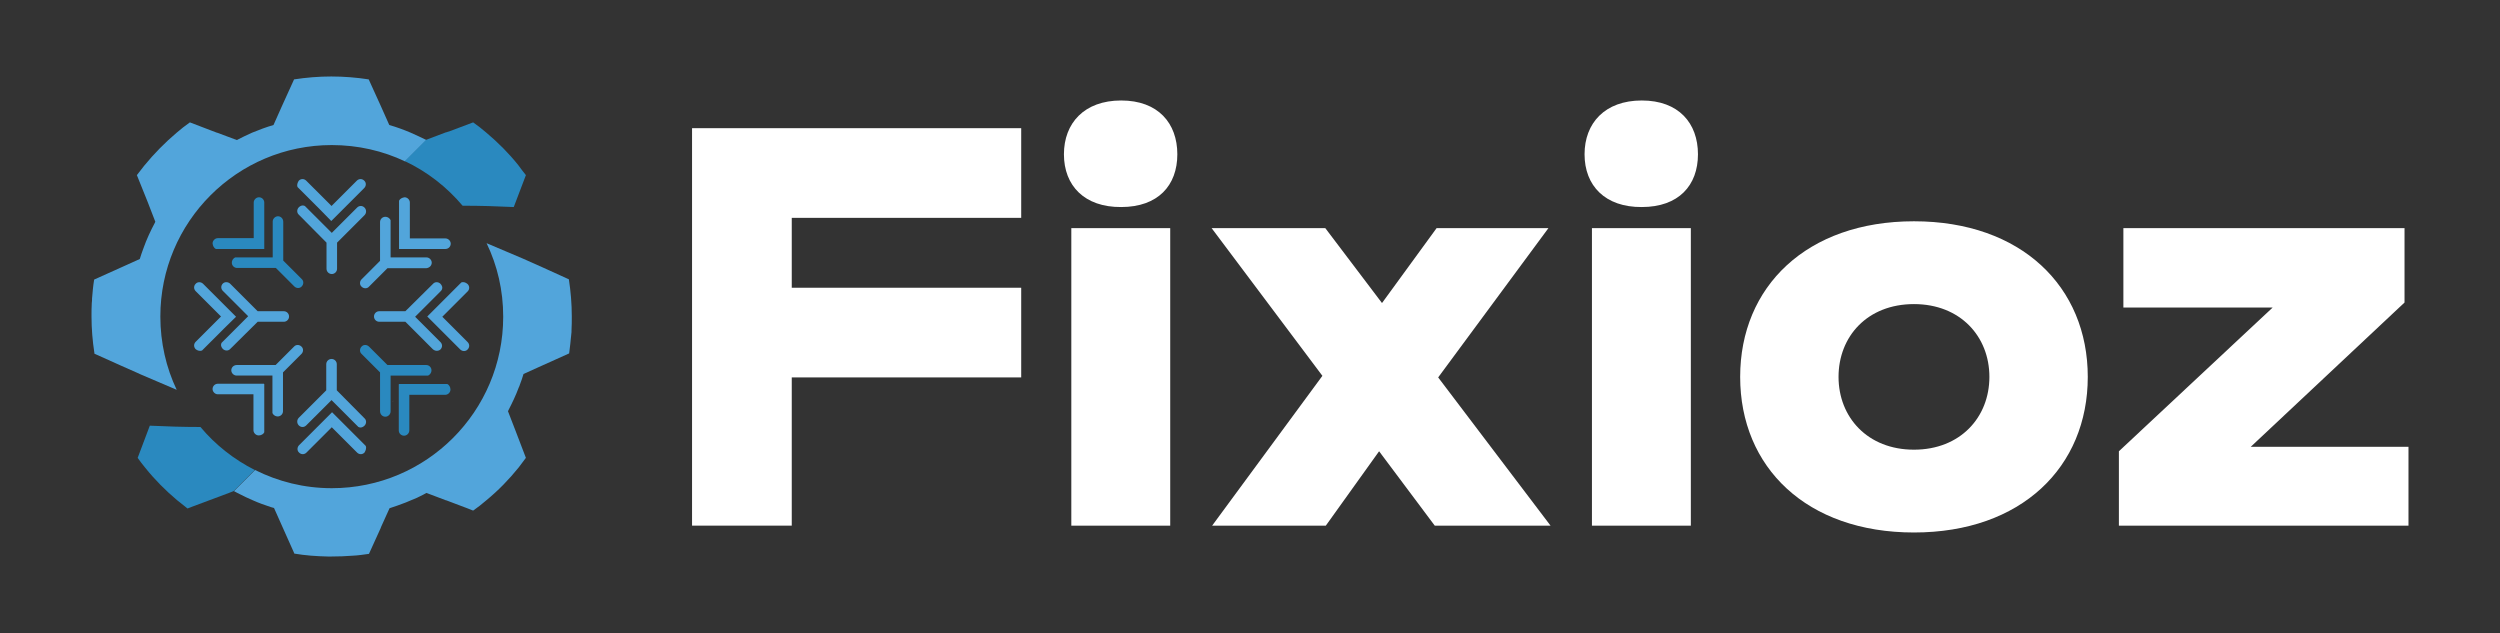
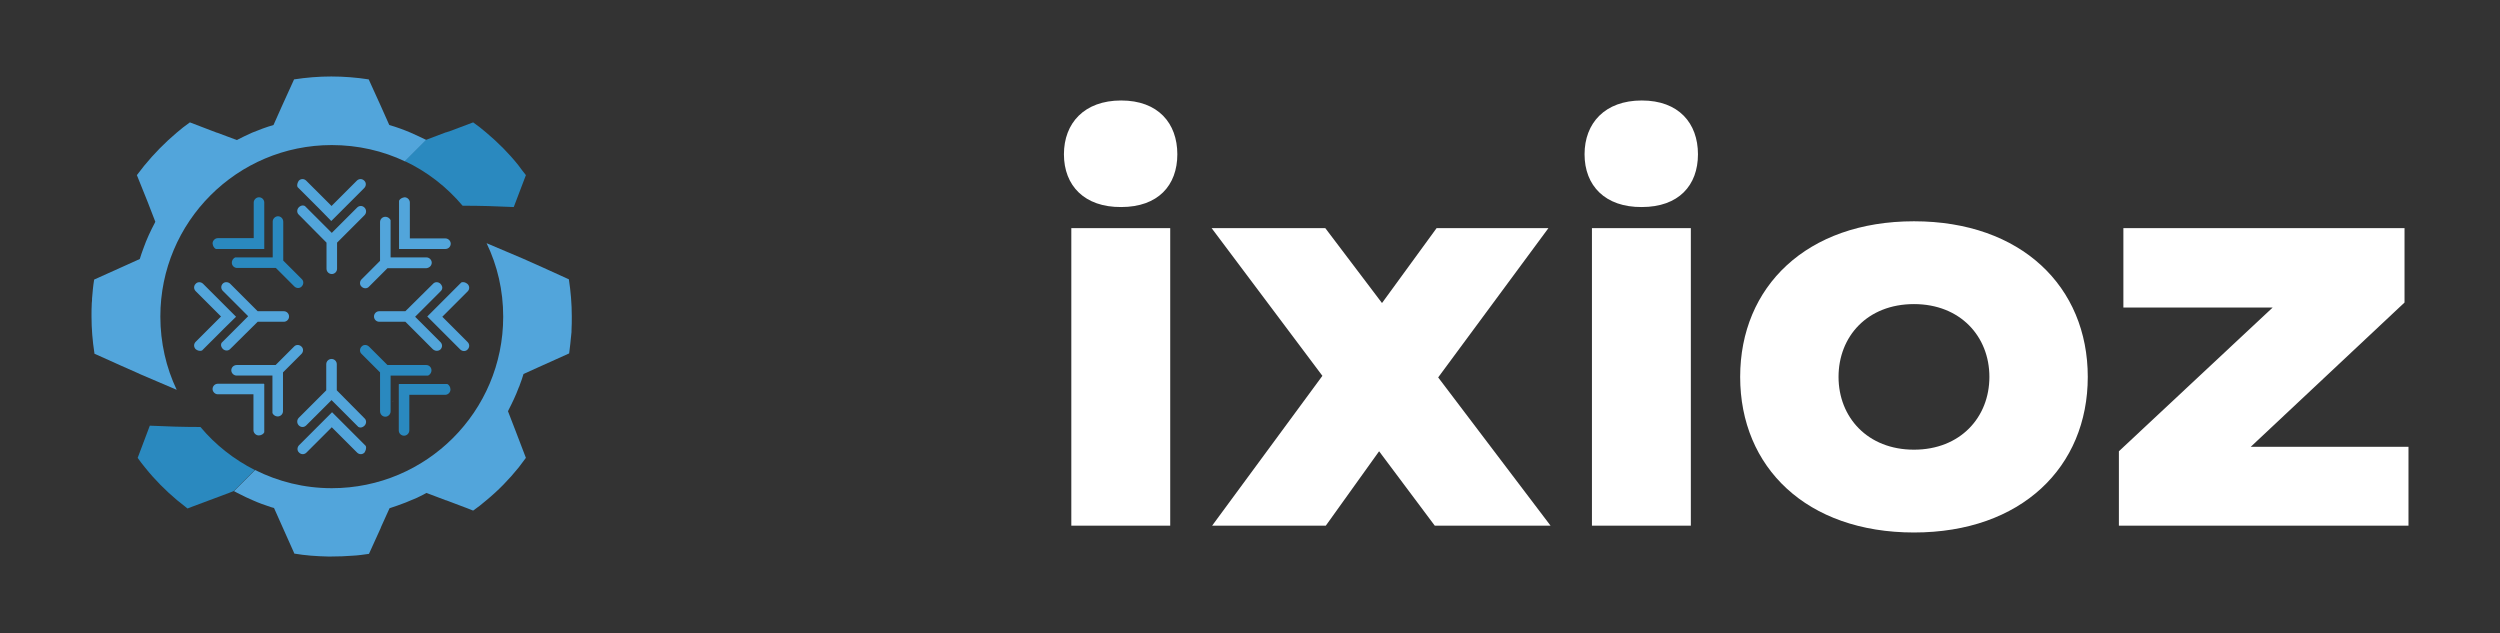
<svg xmlns="http://www.w3.org/2000/svg" version="1.1" id="Layer_1" x="0px" y="0px" viewBox="0 0 947.9 240" style="enable-background:new 0 0 947.9 240;" xml:space="preserve">
  <rect x="0" y="0" width="947.9" height="240" fill="#333333" stroke="none" />
  <style type="text/css">
	.st0{fill-rule:evenodd;clip-rule:evenodd;fill:#52A5DB;}
	.st1{fill:#52A5DB;}
	.st2{fill:#2A89BF;}
	.st3{fill-rule:evenodd;clip-rule:evenodd;fill:#EAEBED;}
	.st4{fill:#FFFFFF;}
</style>
  <g>
    <g>
      <path class="st0" d="M155.7,50.3c-2.6-1.1-5.3-2.1-8.1-2.9l-3.3-7.4l-4.5-9.9c-4.6-0.7-9.3-1.1-14.2-1.1c-4.8,0-9.5,0.4-14.1,1.1    L107,40l-3.3,7.4c-2.8,0.8-5.4,1.8-8.1,2.9c-2,0.9-3.9,1.8-5.8,2.8l-7.5-2.8h-0.1L72,46.4c-1.7,1.2-3.4,2.5-5,3.9l0,0    c-4.5,3.8-8.6,8-12.3,12.5c-0.9,1.2-1.9,2.4-2.8,3.6L56,76.6l2.9,7.5l0,0l-0.1,0.1v0.1c-1.7,3.2-3.2,6.4-4.4,9.8    c-0.5,1.4-1,2.7-1.4,4.1l-7.3,3.3l-10,4.5c-0.4,2.4-0.6,4.8-0.8,7.2c0,0.6,0,1.1-0.1,1.7c-0.1,1.7-0.1,3.4-0.1,5.1    c0,4.7,0.4,9.4,1.1,13.9c0,0.1,0,0.2,0,0.2l10,4.5l6.1,2.7l1.3,0.6l13.8,5.9c-4-8.4-6.2-17.9-6.2-27.8c0-35.9,29.1-65,65-65    c9.9,0,19.4,2.2,27.8,6.2l8.1-8.1C159.7,52.1,157.7,51.2,155.7,50.3z" />
      <path class="st1" d="M216.8,120c0,1.7,0,3.4-0.1,5.1c0,0.6,0,1.1-0.1,1.7c-0.2,2.4-0.5,4.8-0.8,7.2l-10,4.5l-7.3,3.3    c-0.4,1.4-0.9,2.8-1.4,4.1c-0.1,0.3-0.2,0.7-0.4,1c-1.1,3-2.5,5.9-4,8.8v0.1l-0.1,0.1l0,0l2.9,7.5l3.9,10.2    c-0.9,1.2-1.8,2.4-2.7,3.6c-3.7,4.6-7.8,8.8-12.3,12.5l0,0c-1.6,1.4-3.3,2.7-5,3.9l-2-0.8l-8.2-3.1h-0.1l-7.4-2.8    c-0.4,0.2-0.9,0.5-1.3,0.7c-1.5,0.8-3,1.5-4.6,2.1c-0.6,0.3-1.3,0.5-1.9,0.8c-2,0.8-4.1,1.5-6.2,2.2l-3.3,7.3v0.1l-4.5,9.9    c-2.1,0.3-4.1,0.6-6.3,0.7c-2.6,0.2-5.2,0.3-7.9,0.3c-0.5,0-1,0-1.5,0c-4.3-0.1-8.5-0.4-12.6-1.1l-0.2-0.5l-4.2-9.4l-3.3-7.4    c-0.4-0.1-0.8-0.2-1.1-0.3c-2.4-0.8-4.7-1.6-6.9-2.6c-1.7-0.7-3.3-1.5-4.9-2.3c-0.3-0.2-0.6-0.3-1-0.5s-0.9-0.5-1.3-0.7l8-8    c8.8,4.4,18.6,6.9,29.1,6.9c35.9,0,65-29.1,65-65c0-10-2.2-19.4-6.3-27.9l13.9,5.9l7.4,3.3l9.9,4.5    C216.4,110.5,216.8,115.2,216.8,120z" />
      <path class="st2" d="M96.6,178.2l-8,8l-1.8,0.7l-5.6,2.1l0,0l0,0l-8.3,3.1l-1.8,0.7c-1.3-1-2.7-2.1-3.9-3.1    c-4.4-3.7-8.5-7.8-12.1-12.3c-1-1.2-2-2.5-2.9-3.8l4.6-12.2c6.3,0.3,12.7,0.5,19.2,0.5h0C81.7,168.7,88.7,174.2,96.6,178.2z" />
      <path class="st2" d="M199.4,66.4l-4.6,12.1c-6.3-0.3-12.7-0.5-19.2-0.5h-0.2c-6-7.1-13.4-12.9-21.9-16.9l8.1-8.1l7.4-2.8h0.1    l0.9-0.3h0.1l9.3-3.5c1.7,1.2,3.4,2.5,5,3.9c4.4,3.7,8.5,7.8,12.1,12.3C197.4,63.9,198.4,65.1,199.4,66.4z" />
      <path class="st3" d="M148.6,152.4L148.6,152.4c0.2-0.2,0.5-0.3,0.7-0.5C149.1,152.1,148.9,152.2,148.6,152.4z" />
      <g>
        <path class="st1" d="M112.8,70.9l3.9,3.9l4.5,4.5l4.4,4.5l0.1-0.1l0,0l9-9l3.4-3.4c0.8-0.8,0.8-2.1,0-2.8     c-0.4-0.4-0.9-0.6-1.4-0.6s-1,0.2-1.4,0.6c-0.1,0.1-0.2,0.2-0.3,0.3l-3.1,3.1l-6.2,6.2l-6.2-6.2l-3.4-3.4     c-0.4-0.4-0.9-0.6-1.4-0.6s-1,0.2-1.4,0.6C112.8,69.2,112.5,70.2,112.8,70.9L112.8,70.9z" />
        <path class="st1" d="M138.2,78.7c-0.4-0.4-0.9-0.6-1.4-0.6s-1,0.2-1.4,0.6c-0.1,0.1-0.2,0.2-0.3,0.3l-9.3,9.3l-9.6-9.6l0,0     l-0.1-0.1l-0.5-0.5l0,0c-0.3-0.1-0.5-0.2-0.8-0.2c-0.5,0-1.1,0.3-1.5,0.7c-0.8,0.8-0.8,2.1,0,2.8L123.8,92v9.9c0,1.1,0.9,2,2,2     s2-0.9,2-2V92l10.4-10.4C139,80.8,139,79.5,138.2,78.7z" />
      </g>
      <g>
        <path class="st2" d="M81.9,94.4h5.6h6.4h6.3v-0.1l0,0V81.6v-4.8c0-1.1-0.9-2-2-2c-0.5,0-1,0.2-1.4,0.6s-0.6,0.9-0.6,1.4     c0,0.1,0,0.3,0,0.4v4.4v8.7h-8.8h-4.8c-0.5,0-1,0.2-1.4,0.6s-0.6,0.9-0.6,1.4C80.7,93.2,81.1,94.1,81.9,94.4L81.9,94.4z" />
        <path class="st2" d="M105.4,82c-0.5,0-1,0.2-1.4,0.6s-0.6,0.9-0.6,1.4c0,0.1,0,0.3,0,0.4v13.2H89.9l0,0h-0.1h-0.6l0,0     c-0.3,0.1-0.5,0.3-0.7,0.5c-0.4,0.4-0.6,1-0.6,1.5c0,1.1,0.9,2,2,2h14.7l7,7c0.8,0.8,2.1,0.8,2.8,0c0.8-0.8,0.8-2.1,0-2.8l-7-7     V84.1C107.4,82.9,106.5,82,105.4,82z" />
      </g>
      <g>
        <path class="st1" d="M76.6,132.9l3.9-3.9l4.5-4.5l4.5-4.4l-0.1-0.1l0,0l-9-9l-3.4-3.4c-0.8-0.8-2.1-0.8-2.8,0     c-0.4,0.4-0.6,0.9-0.6,1.4s0.2,1,0.6,1.4c0.1,0.1,0.2,0.2,0.3,0.3l3.1,3.1l6.2,6.2l-6.2,6.2l-3.4,3.4c-0.4,0.4-0.6,0.9-0.6,1.4     s0.2,1,0.6,1.4C74.9,133,75.9,133.2,76.6,132.9L76.6,132.9z" />
        <path class="st1" d="M84.5,107.5c-0.4,0.4-0.6,0.9-0.6,1.4s0.2,1,0.6,1.4c0.1,0.1,0.2,0.2,0.3,0.3l9.3,9.3l-9.6,9.6l0,0l-0.1,0.1     L84,130l0,0c-0.1,0.3-0.2,0.5-0.2,0.8c0,0.5,0.3,1.1,0.7,1.5c0.8,0.8,2.1,0.8,2.8,0L97.7,122h9.9c1.1,0,2-0.9,2-2s-0.9-2-2-2     h-9.9l-10.4-10.4C86.5,106.8,85.2,106.8,84.5,107.5z" />
      </g>
      <g>
        <path class="st1" d="M100.2,163.9v-5.6v-6.4v-6.3h-0.1v-0.1H87.4h-4.8c-1.1,0-2,0.9-2,2c0,0.5,0.2,1,0.6,1.4s0.9,0.6,1.4,0.6     c0.1,0,0.3,0,0.4,0h4.4h8.7v8.8v4.8c0,0.5,0.2,1,0.6,1.4s0.9,0.6,1.4,0.6C99,165.1,99.9,164.6,100.2,163.9L100.2,163.9z" />
        <path class="st1" d="M87.7,140.4c0,0.5,0.2,1,0.6,1.4s0.9,0.6,1.4,0.6c0.1,0,0.3,0,0.4,0h13.2v13.5l0,0v0.1v0.6l0,0     c0.1,0.3,0.3,0.5,0.5,0.7c0.4,0.4,1,0.6,1.5,0.6c1.1,0,2-0.9,2-2v-14.7l7-7c0.8-0.8,0.8-2.1,0-2.8c-0.8-0.8-2.1-0.8-2.8,0l-7,7     H89.8C88.6,138.4,87.7,139.3,87.7,140.4z" />
      </g>
      <g>
        <path class="st1" d="M138.7,169.1l-3.9-3.9l-4.5-4.5l-4.4-4.4l-0.1,0.1l0,0l-9,9l-3.4,3.4c-0.8,0.8-0.8,2.1,0,2.8     c0.4,0.4,0.9,0.6,1.4,0.6s1-0.2,1.4-0.6c0.1-0.1,0.2-0.2,0.3-0.3l3.1-3.1l6.2-6.2l6.2,6.2l3.4,3.4c0.4,0.4,0.9,0.6,1.4,0.6     s1-0.2,1.4-0.6C138.7,170.8,139,169.8,138.7,169.1L138.7,169.1z" />
        <path class="st1" d="M113.3,161.3c0.4,0.4,0.9,0.6,1.4,0.6s1-0.2,1.4-0.6c0.1-0.1,0.2-0.2,0.3-0.3l9.3-9.3l9.6,9.6l0,0l0.1,0.1     l0.5,0.5l0,0c0.3,0.1,0.5,0.2,0.8,0.2c0.5,0,1.1-0.3,1.5-0.7c0.8-0.8,0.8-2.1,0-2.8L127.7,148v-9.9c0-1.1-0.9-2-2-2s-2,0.9-2,2     v9.9l-10.4,10.4C112.5,159.2,112.5,160.5,113.3,161.3z" />
      </g>
      <g>
        <path class="st2" d="M169.6,145.6H164h-6.4h-6.3v0.1h-0.1v12.7v4.8c0,1.1,0.9,2,2,2c0.5,0,1-0.2,1.4-0.6c0.4-0.4,0.6-0.9,0.6-1.4     c0-0.1,0-0.3,0-0.4v-4.4v-8.7h8.8h4.8c0.5,0,1-0.2,1.4-0.6c0.4-0.4,0.6-0.9,0.6-1.4C170.8,146.8,170.3,145.9,169.6,145.6     L169.6,145.6z" />
        <path class="st2" d="M146.1,158c0.5,0,1-0.2,1.4-0.6c0.4-0.4,0.6-0.9,0.6-1.4c0-0.1,0-0.3,0-0.4v-13.2h13.5l0,0h0.1h0.6l0,0     c0.3-0.1,0.5-0.3,0.7-0.5c0.4-0.4,0.6-1,0.6-1.5c0-1.1-0.9-2-2-2h-14.7l-7-7c-0.8-0.8-2.1-0.8-2.8,0c-0.8,0.8-0.8,2.1,0,2.8l7,7     v14.7C144.1,157.1,145,158,146.1,158z" />
      </g>
      <g>
        <path class="st1" d="M174.9,107.1L171,111l-4.5,4.5L162,120l0.1,0.1l0,0l9,9l3.4,3.4c0.8,0.8,2.1,0.8,2.8,0     c0.4-0.4,0.6-0.9,0.6-1.4s-0.2-1-0.6-1.4c-0.1-0.1-0.2-0.2-0.3-0.3l-3.1-3.1l-6.2-6.2l6.2-6.2l3.4-3.4c0.4-0.4,0.6-0.9,0.6-1.4     s-0.2-1-0.6-1.4C176.5,107,175.6,106.8,174.9,107.1L174.9,107.1z" />
        <path class="st1" d="M167,132.5c0.4-0.4,0.6-0.9,0.6-1.4s-0.2-1-0.6-1.4c-0.1-0.1-0.2-0.2-0.3-0.3l-9.3-9.3l9.6-9.6l0,0l0.1-0.1     l0.4-0.5l0,0c0.1-0.3,0.2-0.5,0.2-0.8c0-0.5-0.3-1.1-0.7-1.5c-0.8-0.8-2.1-0.8-2.8,0L153.7,118h-9.9c-1.1,0-2,0.9-2,2s0.9,2,2,2     h9.9l10.4,10.4C165,133.2,166.2,133.2,167,132.5z" />
      </g>
      <g>
        <path class="st1" d="M151.3,76.1v5.6v6.4v6.3h0.1l0,0h12.7h4.8c1.1,0,2-0.9,2-2c0-0.5-0.2-1-0.6-1.4c-0.4-0.4-0.9-0.6-1.4-0.6     c-0.1,0-0.3,0-0.4,0h-4.4h-8.7v-8.8v-4.8c0-0.5-0.2-1-0.6-1.4c-0.4-0.4-0.9-0.6-1.4-0.6C152.5,74.9,151.6,75.4,151.3,76.1     L151.3,76.1z" />
        <path class="st1" d="M163.7,99.6c0-0.5-0.2-1-0.6-1.4c-0.4-0.4-0.9-0.6-1.4-0.6c-0.1,0-0.3,0-0.4,0h-13.2V84.2l0,0v-0.1v-0.6l0,0     c-0.1-0.3-0.3-0.5-0.5-0.7c-0.4-0.4-1-0.6-1.5-0.6c-1.1,0-2,0.9-2,2v14.7l-7,7c-0.8,0.8-0.8,2.1,0,2.8c0.8,0.8,2.1,0.8,2.8,0l7-7     h14.7C162.8,101.6,163.7,100.7,163.7,99.6z" />
      </g>
    </g>
    <g>
-       <path class="st4" d="M262.4,199.3V48.6h124.8v34h-87v26.5h87v34h-87v56.2H262.4z" />
      <path class="st4" d="M403.4,58.5c0-11.8,7.7-20.4,21.7-20.4s21.3,8.6,21.3,20.4s-7.3,20-21.3,20C411.2,78.6,403.4,70.4,403.4,58.5    z M406.2,199.3V86.5h37.5v112.8H406.2z" />
      <path class="st4" d="M459.6,199.3l41.8-56.8l-42-56h43.1l21.5,28.4l20.7-28.4h42.4l-41.8,56.6l42.6,56.2H544l-21.1-28.2    l-20.2,28.2H459.6z" />
      <path class="st4" d="M600.8,58.5c0-11.8,7.7-20.4,21.7-20.4s21.3,8.6,21.3,20.4s-7.3,20-21.3,20C608.6,78.6,600.8,70.4,600.8,58.5    z M603.6,199.3V86.5h37.5v112.8H603.6z" />
      <path class="st4" d="M659.8,142.9c0-34.2,25.2-59,65.9-59s65.9,24.8,65.9,59s-25.2,59-65.9,59S659.8,177.2,659.8,142.9z     M754.3,142.9c0-15.3-11-27.6-28.6-27.6c-17.7,0-28.6,12.3-28.6,27.6s11,27.6,28.6,27.6S754.3,158.2,754.3,142.9z" />
      <path class="st4" d="M803.4,199.3v-28.2l58.3-54.5h-56.6V86.5h106.6v28.2l-58.3,54.7h59.8v29.9L803.4,199.3L803.4,199.3z" />
    </g>
  </g>
</svg>